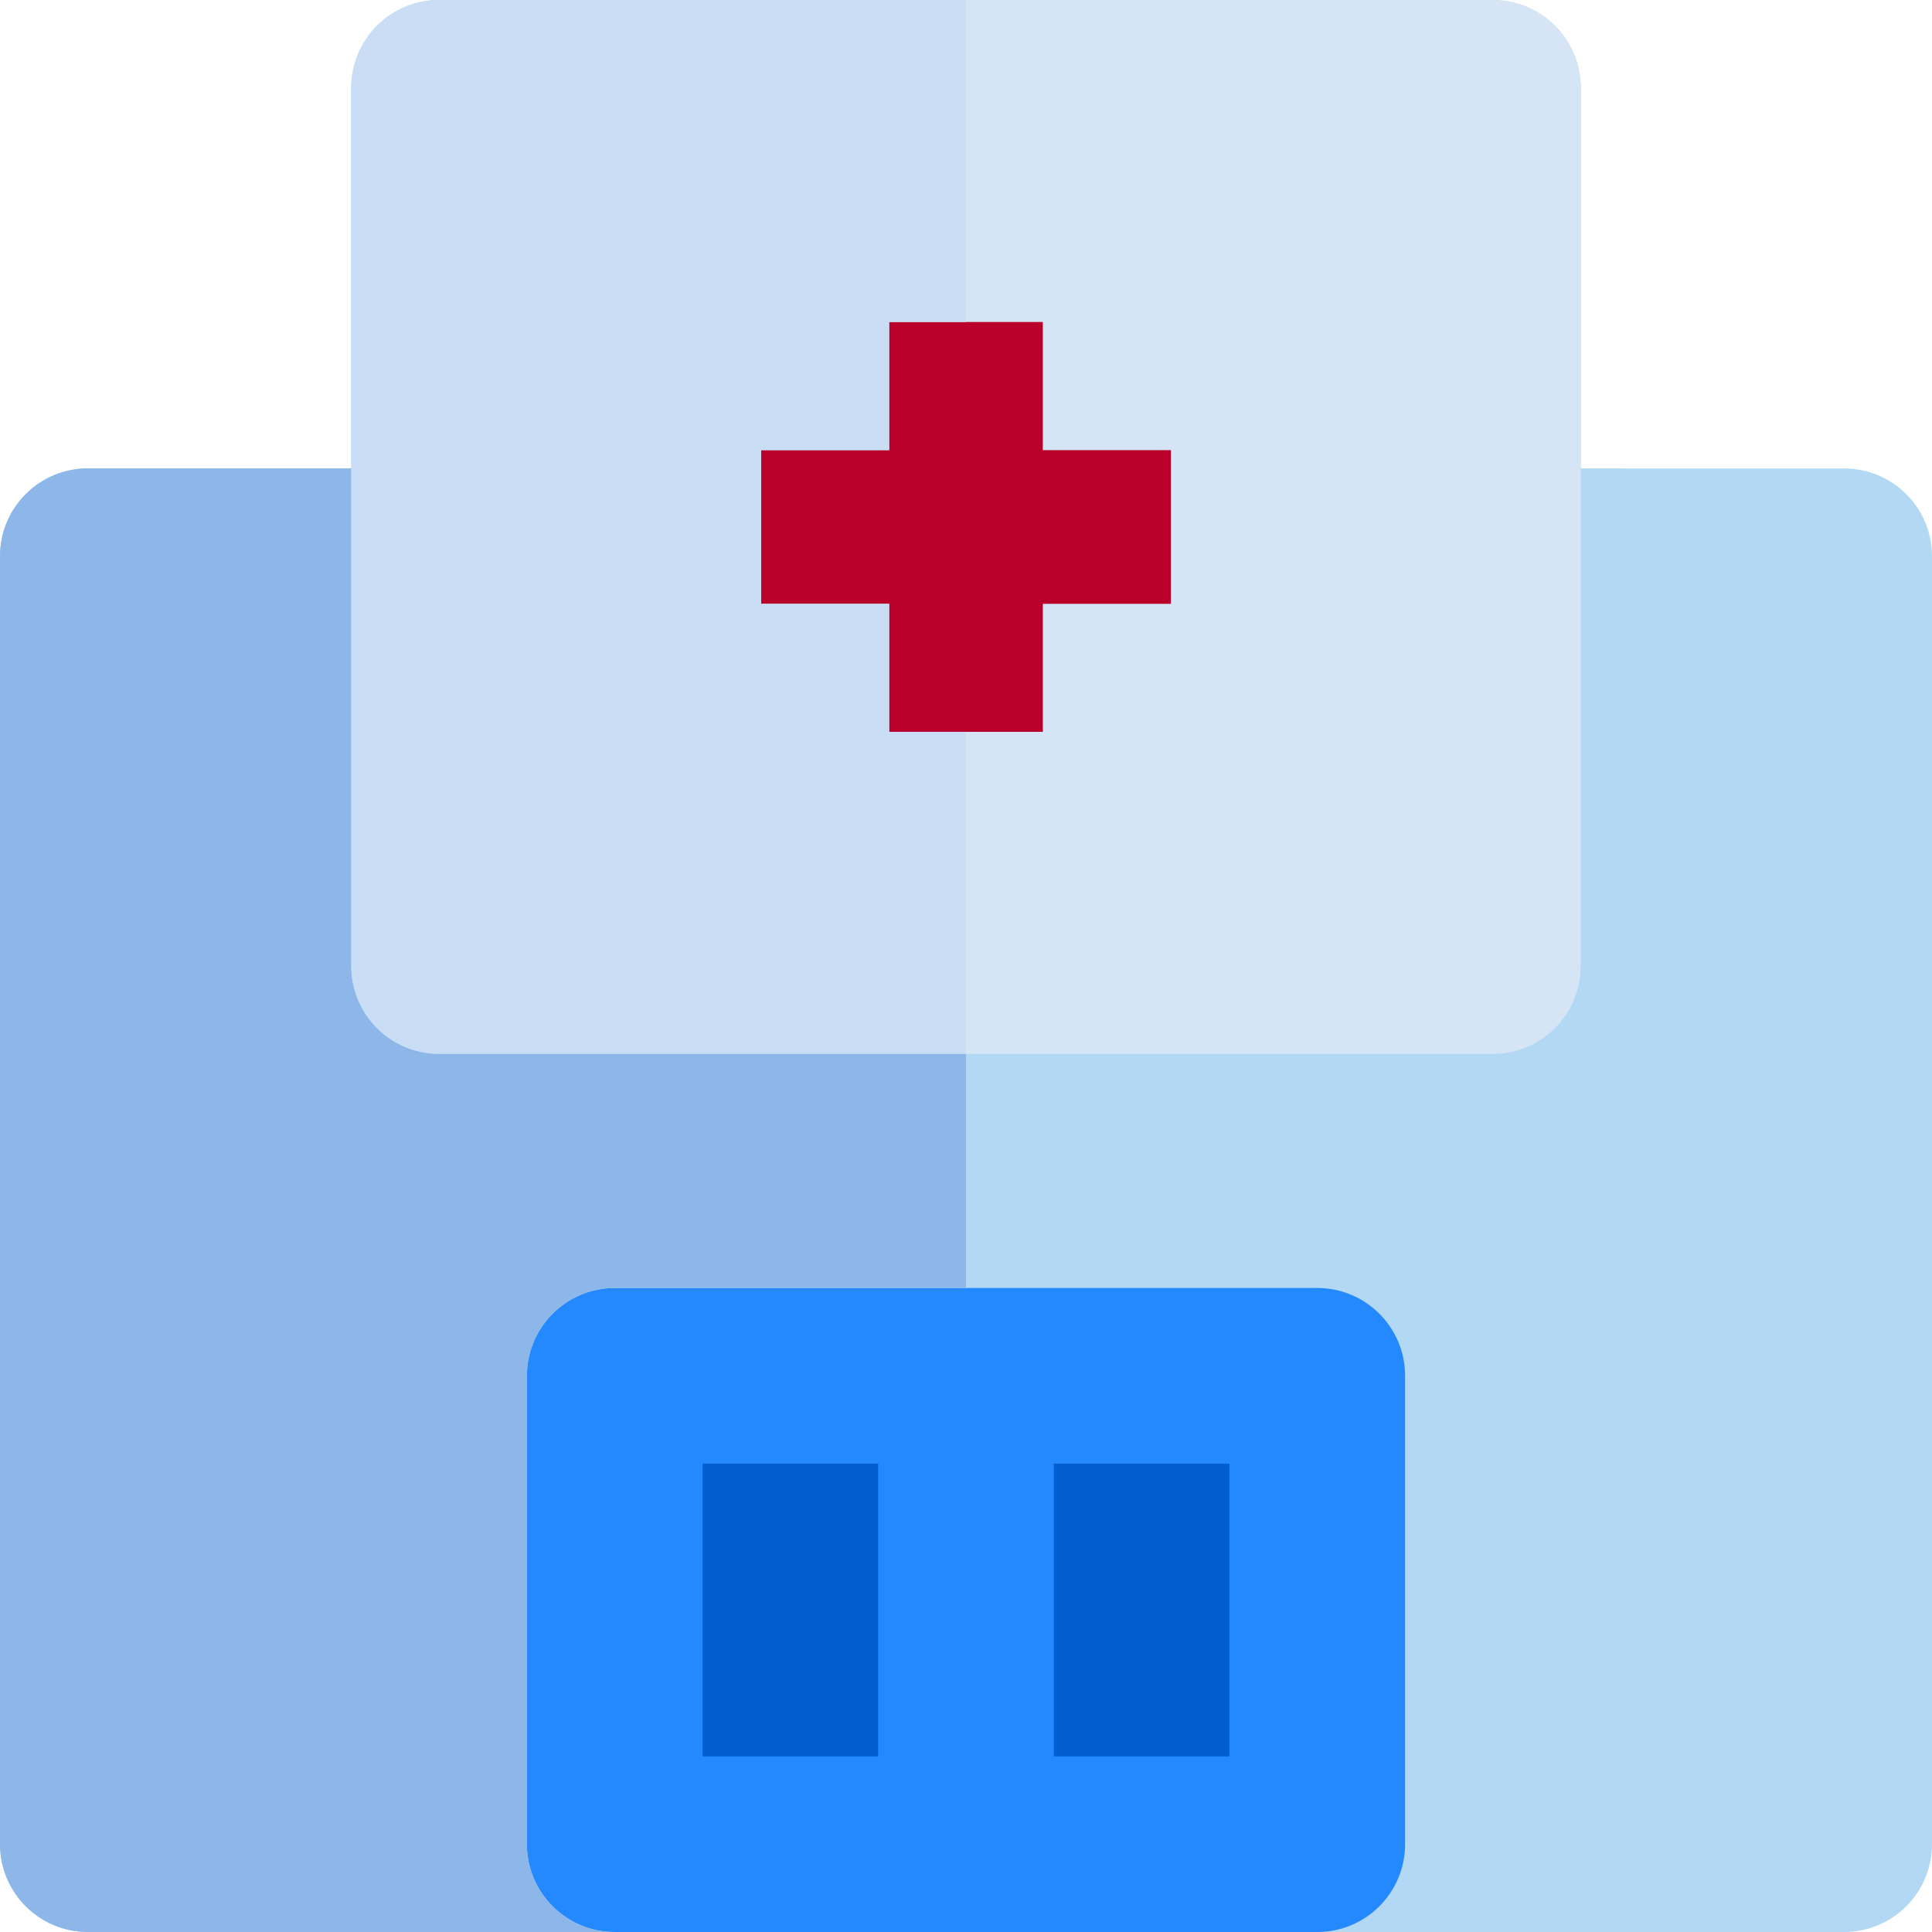
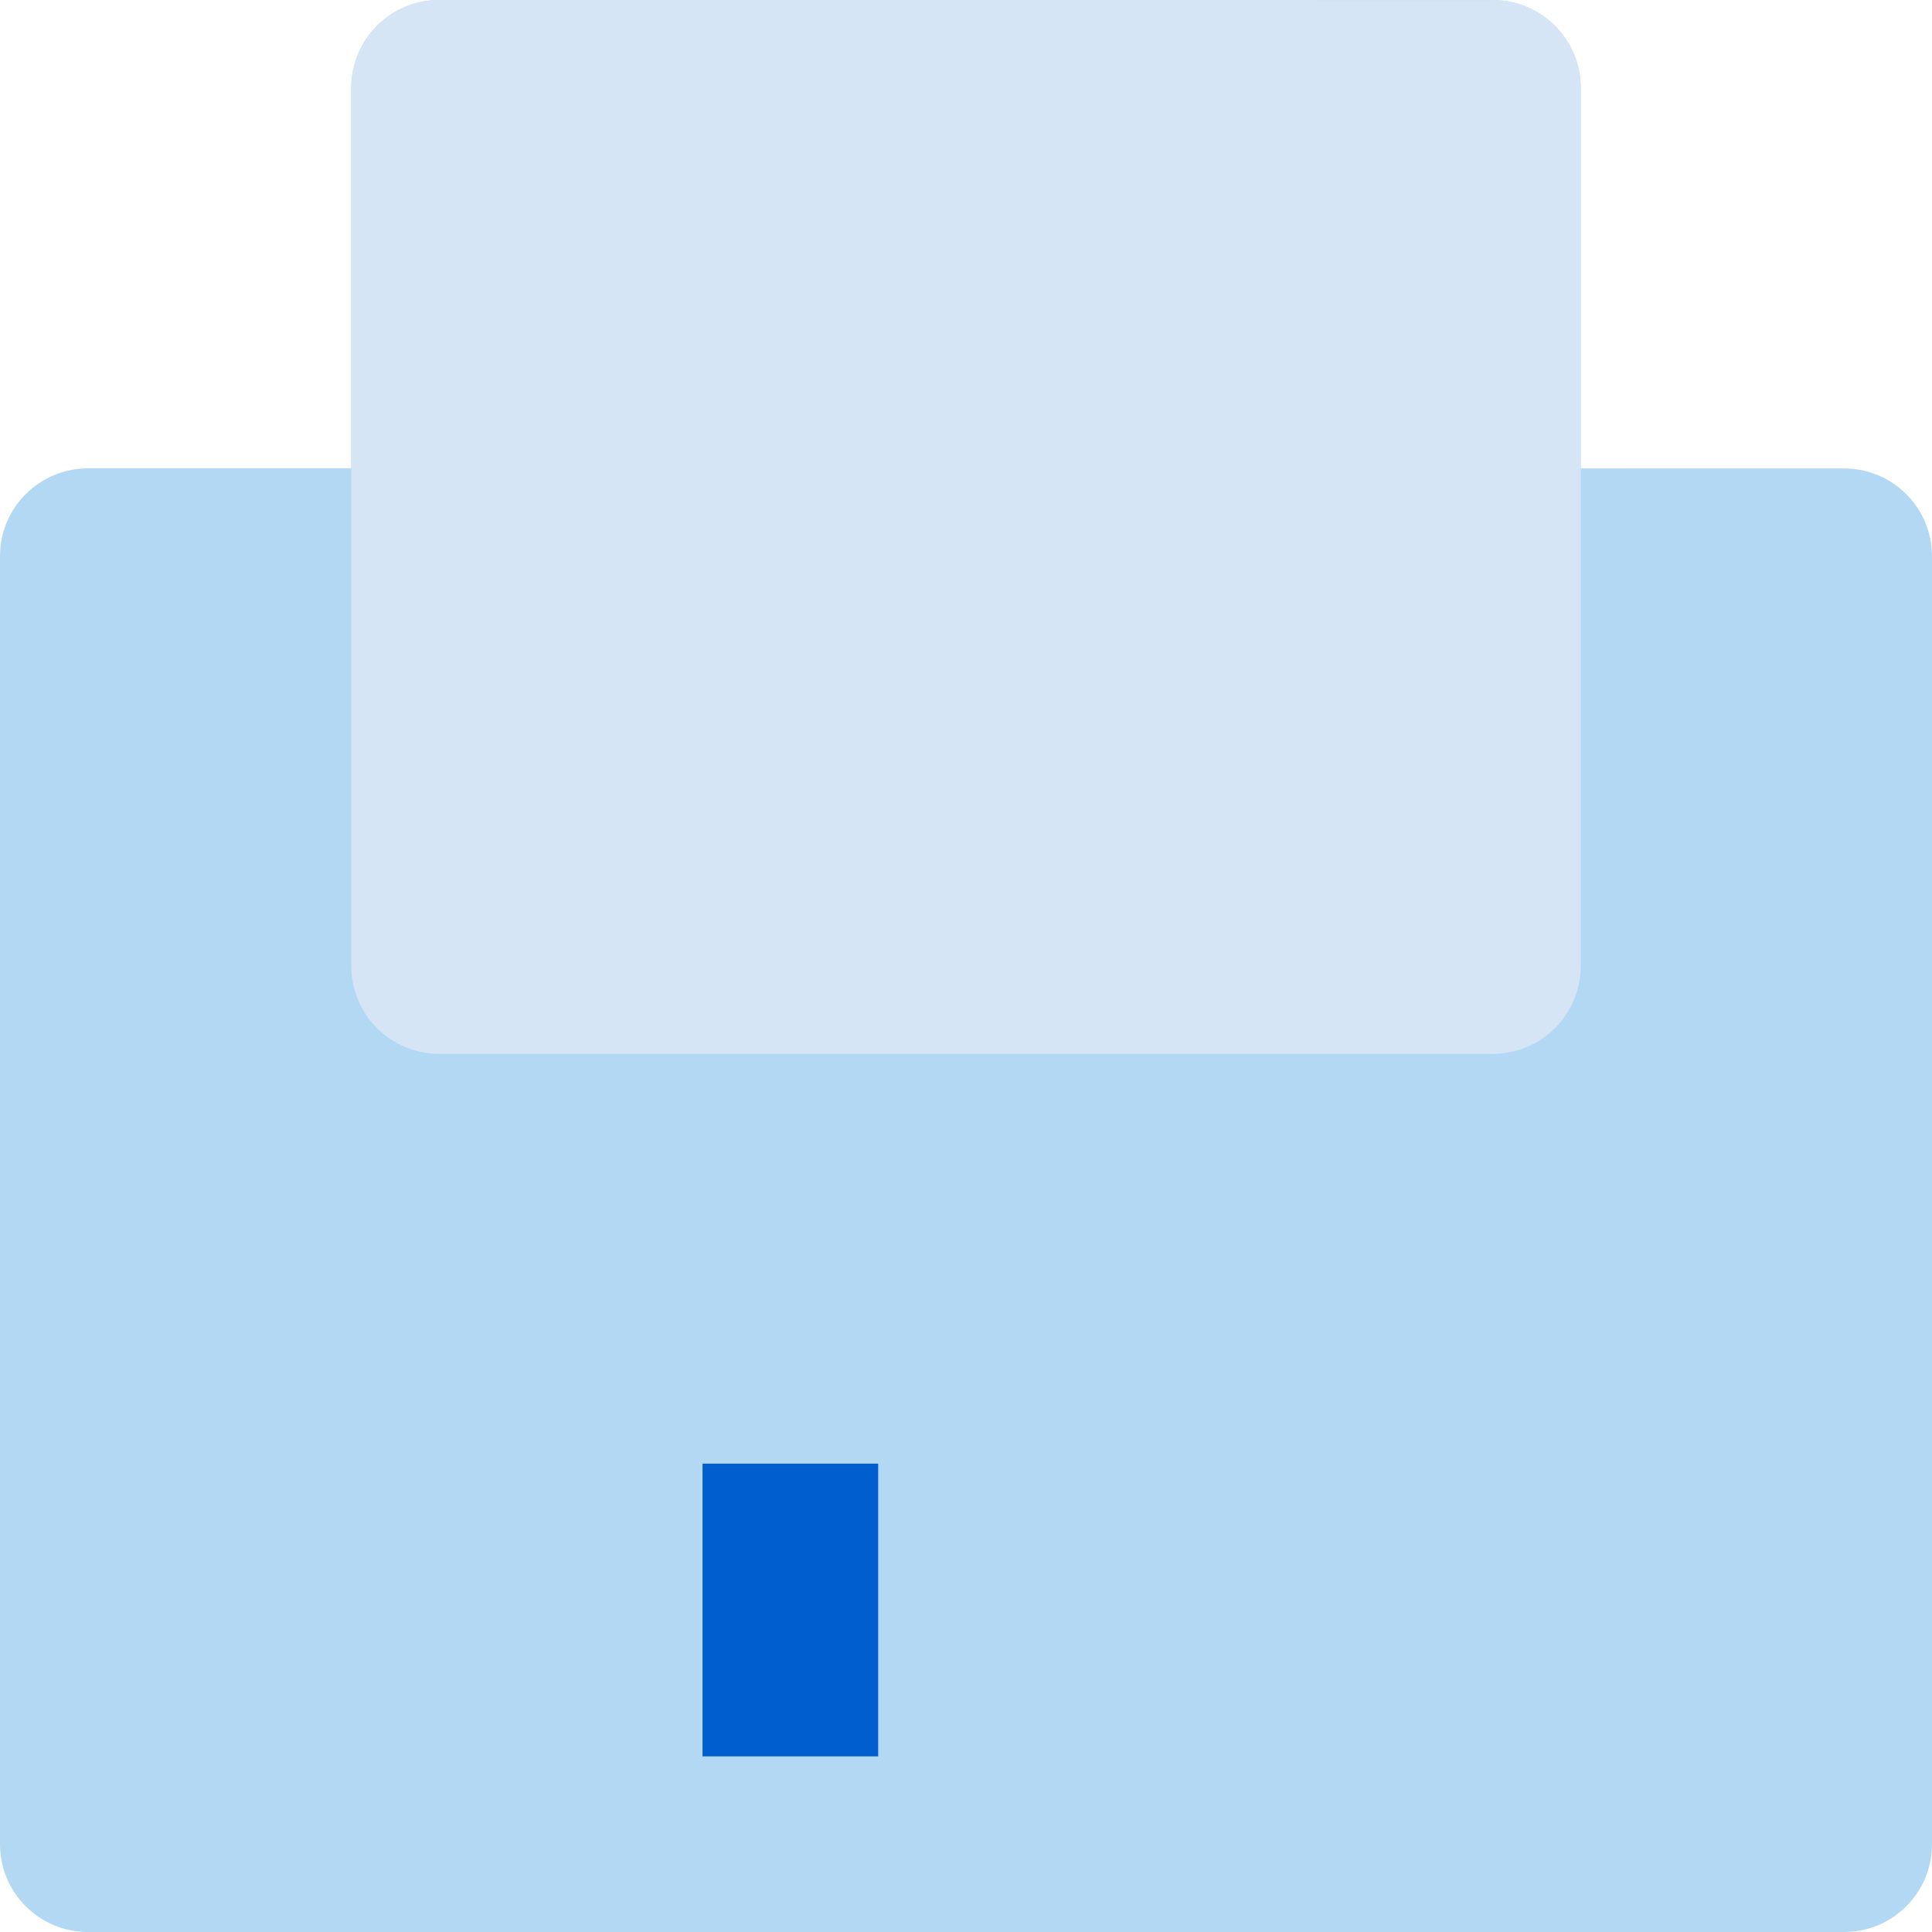
<svg xmlns="http://www.w3.org/2000/svg" version="1.1" id="Layer_1" x="0px" y="0px" viewBox="0 0 512 512" style="enable-background:new 0 0 512 512;" xml:space="preserve">
  <path style="fill:#B3D8F4;" d="M488.729,124.146l-69.82-0.003V23.298c0-12.853-10.418-23.271-23.271-23.273L256.003,0.012L116.365,0  c0,0,0,0-0.002,0c-6.172,0-12.091,2.451-16.455,6.816c-4.366,4.364-6.817,10.283-6.817,16.457v100.852l-69.817-0.003  c-0.002,0-0.002,0-0.002,0c-6.172,0-12.091,2.453-16.455,6.816C2.451,135.301,0,141.22,0,147.394v341.333  C0,501.58,10.42,512,23.273,512h139.636H256h93.091h139.636C501.58,512,512,501.58,512,488.727V147.419  C512,134.566,501.582,124.148,488.729,124.146z" />
-   <path style="fill:#2488FF;" d="M349.091,341.333H256h-93.091c-12.853,0-23.273,10.42-23.273,23.273v100.848v23.273  c0,12.853,10.42,23.273,23.273,23.273H256h93.091c12.853,0,23.273-10.42,23.273-23.273v-23.273V364.606  C372.364,351.753,361.944,341.333,349.091,341.333z" />
  <path style="fill:#D6E5F6;" d="M395.638,0.025L256.003,0.012L116.365,0c0,0,0,0-0.002,0c-6.172,0-12.091,2.451-16.455,6.816  c-4.366,4.364-6.817,10.283-6.817,16.457v100.852v23.273v23.273V256c0,12.853,10.42,23.273,23.273,23.273h139.639h139.633  c12.853,0,23.273-10.42,23.273-23.273v-85.312v-23.273v-23.273V23.298C418.909,10.445,408.491,0.026,395.638,0.025z" />
  <g>
    <rect x="186.182" y="387.879" style="fill:#005ECE;" width="46.545" height="77.576" />
-     <rect x="279.273" y="387.879" style="fill:#005ECE;" width="46.545" height="77.576" />
  </g>
-   <polygon style="fill:#B8002B;" points="235.636,193.939 276.364,193.939 276.364,160.02 310.303,160.02 310.303,147.409   310.303,119.293 276.364,119.293 276.364,85.333 235.636,85.333 235.636,119.293 201.697,119.293 201.697,147.403 201.697,160.02   235.636,160.02 " />
-   <path style="fill:#8CB7E8;" d="M116.364,279.273c-12.853,0-23.273-10.42-23.273-23.273v-85.329v-23.273v-23.273l-69.817-0.005  c-0.002,0-0.002,0-0.002,0c-6.172,0-12.091,2.453-16.455,6.816C2.451,135.301,0,141.22,0,147.394v341.333  C0,501.58,10.42,512,23.273,512h139.636c-12.853,0-23.273-10.42-23.273-23.273v-23.273V364.606c0-12.853,10.42-23.273,23.273-23.273  H256h0.003v-62.061H116.364z" />
-   <path style="fill:#C9DDF4;" d="M93.091,170.671V256c0,12.853,10.42,23.273,23.273,23.273h139.639v-85.333h-20.367V160.02h-33.939  v-12.615v-28.112h33.939v-33.96h20.367V0.012L116.365,0c0,0,0,0-0.002,0c-6.172,0-12.091,2.451-16.455,6.816  c-4.366,4.364-6.817,10.283-6.817,16.457v100.852v23.273V170.671z" />
  <g>
</g>
  <g>
</g>
  <g>
</g>
  <g>
</g>
  <g>
</g>
  <g>
</g>
  <g>
</g>
  <g>
</g>
  <g>
</g>
  <g>
</g>
  <g>
</g>
  <g>
</g>
  <g>
</g>
  <g>
</g>
  <g>
</g>
</svg>